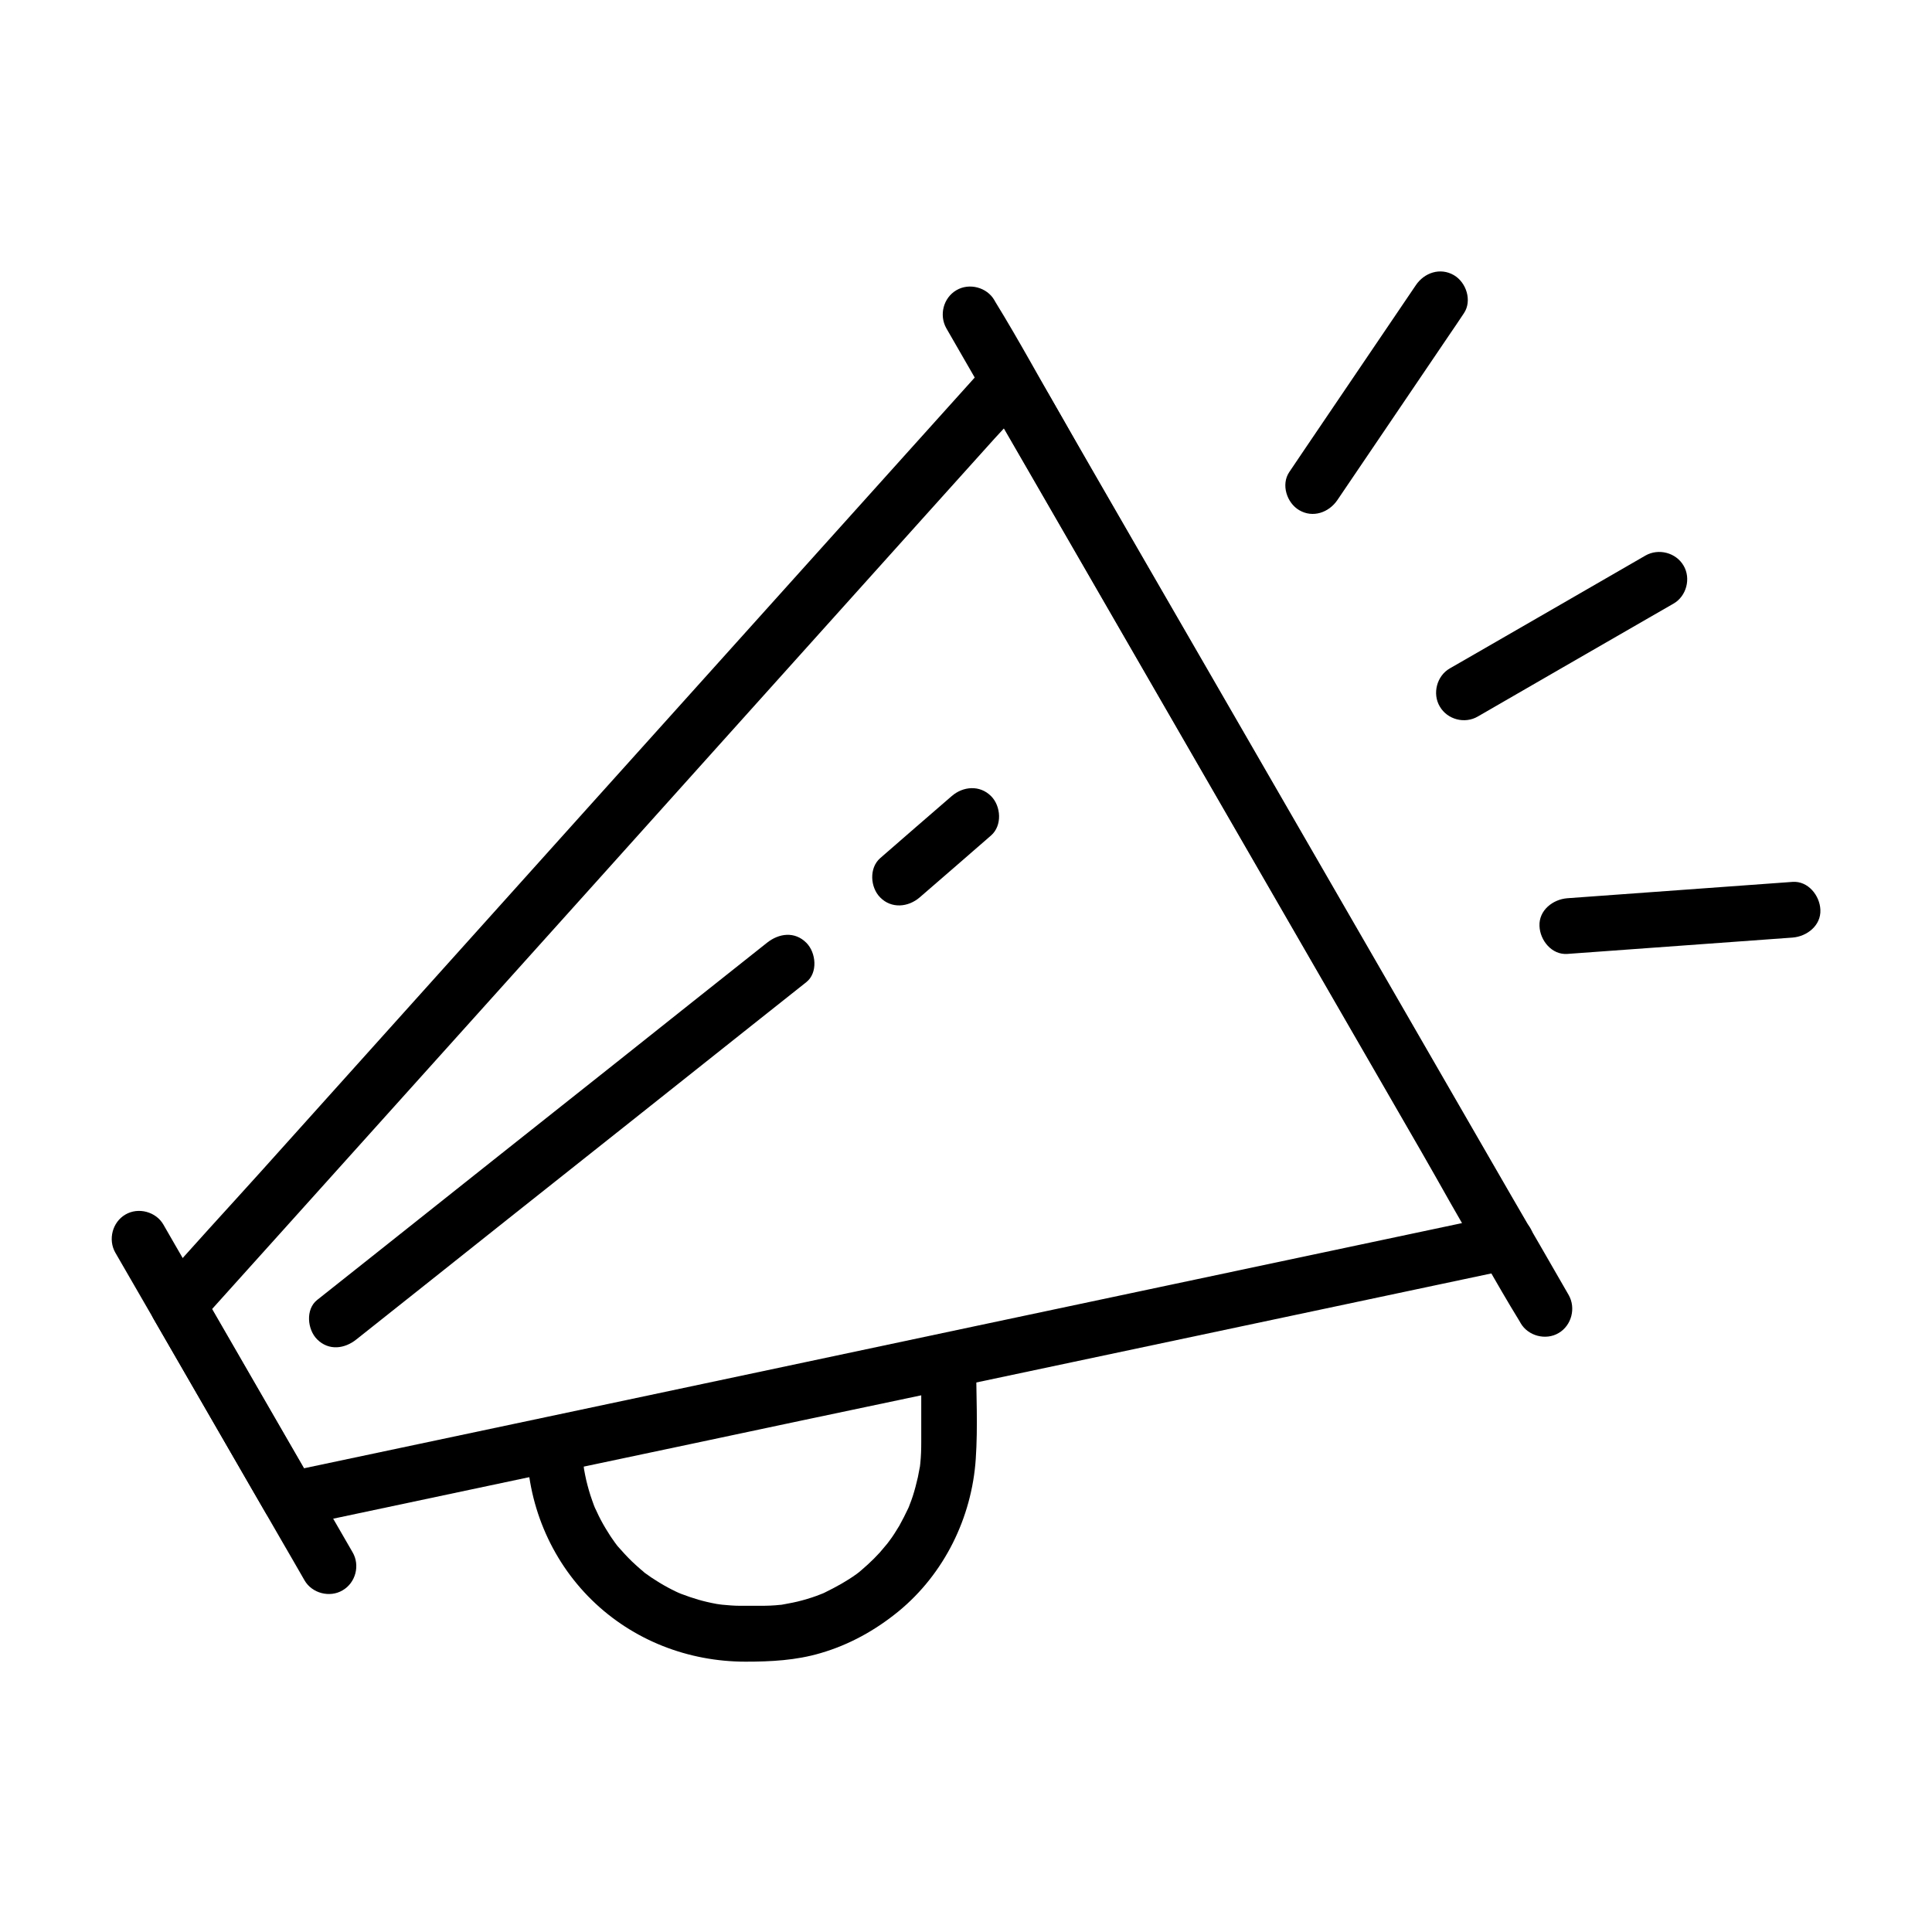
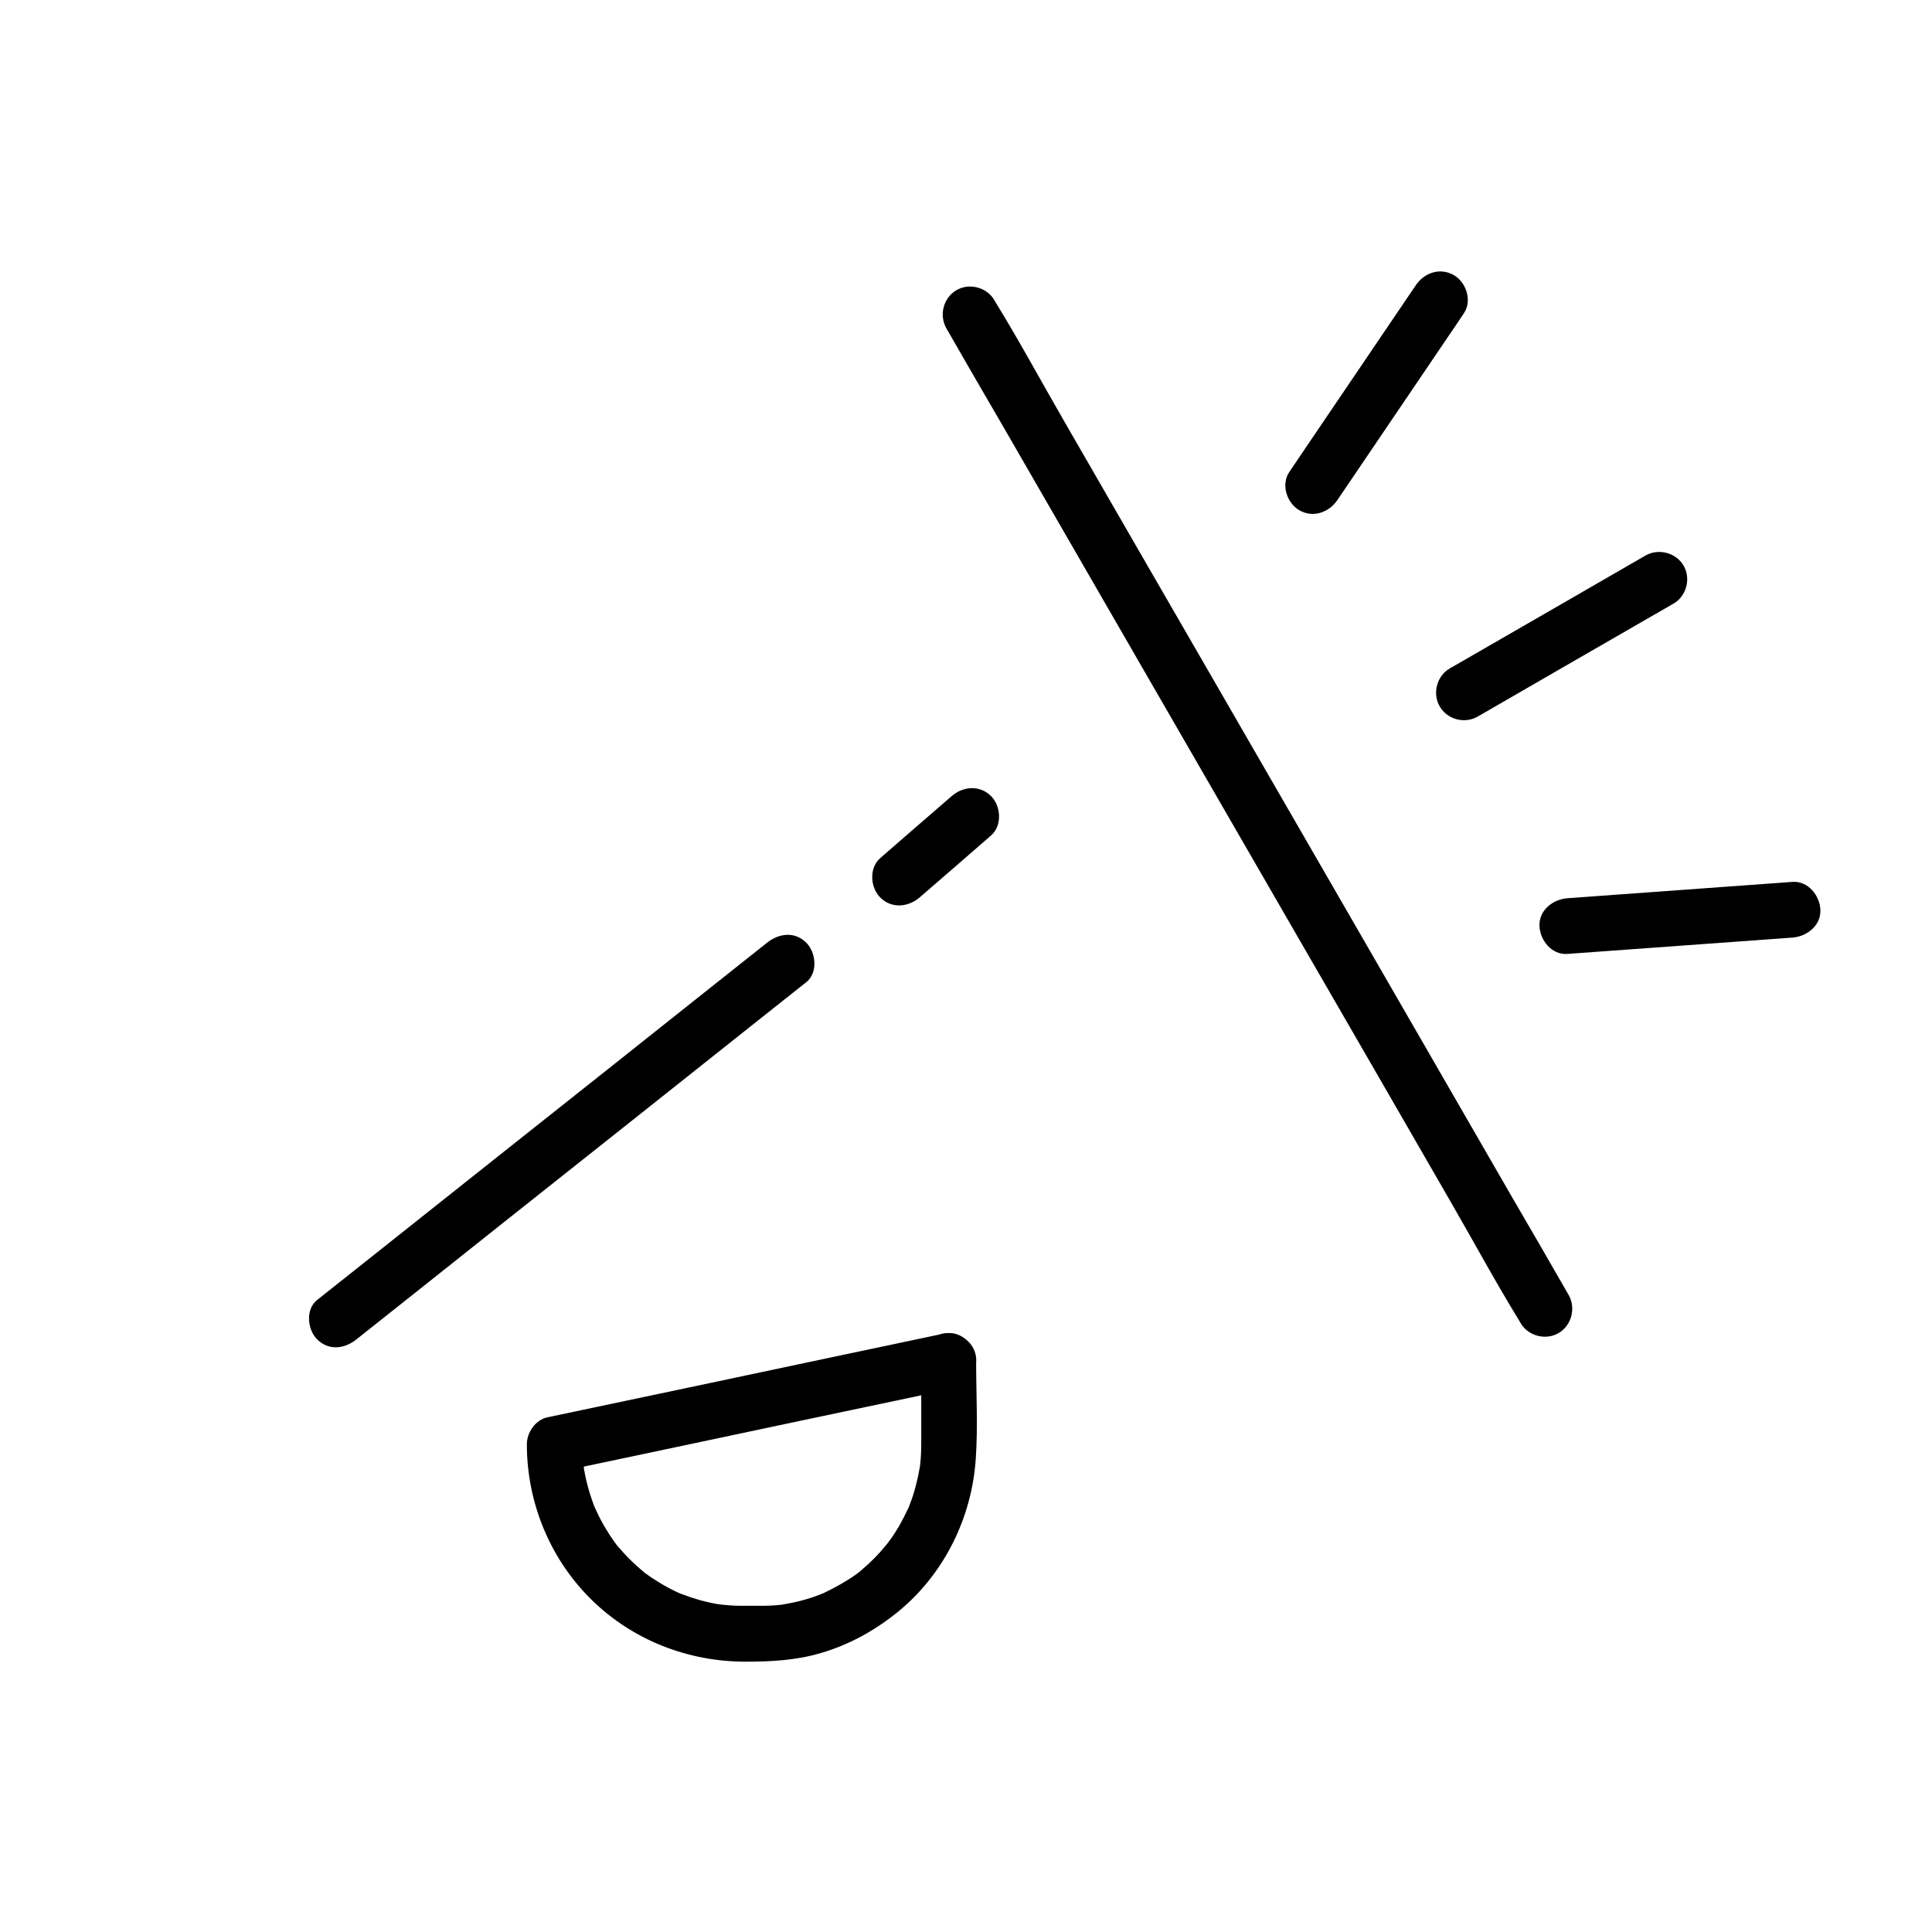
<svg xmlns="http://www.w3.org/2000/svg" fill="#000000" width="800px" height="800px" version="1.1" viewBox="144 144 512 512">
  <g>
-     <path d="m541.2 466.07c-19.285 4.082-38.574 8.168-57.859 12.25-27.059 5.707-54.07 11.465-81.133 17.172-14.762 3.148-29.57 6.25-44.328 9.398-22.926 4.871-45.805 9.691-68.734 14.562-22.633 4.773-45.266 9.594-67.945 14.367-0.789 0.148-1.574 0.344-2.363 0.492 2.754 1.133 5.559 2.262 8.316 3.394-8.66-15.008-17.367-30.062-26.027-45.066-1.23-2.117-2.461-4.231-3.691-6.348-0.395 3-0.789 5.953-1.133 8.953 7.379-8.168 14.711-16.383 22.09-24.551 17.562-19.531 35.078-39.016 52.645-58.547 21.207-23.566 42.359-47.133 63.566-70.75 18.301-20.367 36.605-40.738 54.906-61.105 6.051-6.691 12.055-13.43 18.105-20.121 2.856-3.148 5.902-6.25 8.562-9.543 0.098-0.148 0.246-0.297 0.395-0.395-3.887-0.492-7.723-0.984-11.609-1.477 4.379 7.578 8.758 15.152 13.137 22.73 10.48 18.203 21.008 36.359 31.488 54.562 12.695 21.992 25.387 43.984 38.082 65.977 10.973 18.992 21.941 37.984 32.914 57.023 5.312 9.199 10.383 18.598 15.941 27.652 0.098 0.148 0.148 0.246 0.195 0.395 1.969 3.445 6.691 4.676 10.086 2.656 3.445-2.016 4.625-6.641 2.656-10.086-4.379-7.578-8.758-15.152-13.137-22.73-10.48-18.203-21.008-36.359-31.488-54.562-12.695-21.992-25.387-43.984-38.082-65.977-10.973-18.992-21.941-37.984-32.914-57.023-5.312-9.199-10.383-18.598-15.941-27.652-0.098-0.148-0.148-0.246-0.195-0.395-2.262-3.938-8.414-5.066-11.609-1.477-7.379 8.168-14.711 16.383-22.09 24.551-17.562 19.531-35.078 39.016-52.645 58.547-21.105 23.418-42.262 47.035-63.469 70.602-18.301 20.367-36.605 40.738-54.906 61.105-8.906 9.891-17.957 19.633-26.668 29.668-0.098 0.148-0.246 0.297-0.395 0.395-2.215 2.461-2.856 6.004-1.133 8.953 8.66 15.008 17.367 30.062 26.027 45.066 1.23 2.117 2.461 4.231 3.691 6.348 1.723 2.953 5.117 4.082 8.316 3.394 22.781-4.82 45.512-9.645 68.289-14.465 19.828-4.184 39.656-8.363 59.434-12.594 16.875-3.59 33.801-7.133 50.676-10.727 25.043-5.312 50.035-10.578 75.078-15.891 22.535-4.773 45.066-9.543 67.602-14.316 0.395-0.098 0.789-0.148 1.18-0.246 3.887-0.836 6.148-5.41 5.164-9.102-1.078-3.938-5.16-5.906-9.047-5.07z" />
-     <path d="m237.44 555.37c-5.656-9.789-11.316-19.582-16.973-29.371-8.953-15.547-17.957-31.094-26.914-46.641-2.066-3.59-4.184-7.184-6.25-10.824-1.969-3.445-6.691-4.676-10.086-2.656-3.445 2.016-4.625 6.641-2.656 10.086 5.656 9.789 11.316 19.582 16.973 29.371 8.953 15.547 17.957 31.094 26.914 46.641 2.066 3.59 4.184 7.184 6.25 10.824 1.969 3.445 6.691 4.676 10.086 2.656 3.492-2.016 4.672-6.641 2.656-10.086z" />
    <path d="m394.79 231c5.066 8.809 10.137 17.613 15.254 26.371 12.102 20.961 24.207 41.918 36.309 62.926 14.613 25.34 29.273 50.676 43.887 76.016 12.695 21.941 25.387 43.938 38.031 65.879 6.148 10.629 12.004 21.5 18.449 31.98 0.098 0.148 0.148 0.297 0.246 0.441 1.969 3.445 6.691 4.676 10.086 2.656 3.445-2.016 4.625-6.641 2.656-10.086-5.066-8.809-10.137-17.613-15.254-26.371-12.102-20.961-24.207-41.918-36.309-62.926-14.613-25.34-29.273-50.676-43.887-76.016-12.695-21.941-25.387-43.938-38.031-65.879-6.148-10.629-12.004-21.5-18.449-31.98-0.098-0.148-0.148-0.297-0.246-0.441-1.969-3.445-6.691-4.676-10.086-2.656-3.445 2.016-4.625 6.594-2.656 10.086z" />
    <path d="m535.64 333.88c15.105-8.707 30.207-17.465 45.363-26.176 2.164-1.23 4.328-2.508 6.496-3.738 3.445-1.969 4.676-6.691 2.656-10.086-2.016-3.445-6.641-4.625-10.086-2.656-15.105 8.707-30.207 17.465-45.363 26.176-2.164 1.23-4.328 2.508-6.496 3.738-3.445 1.969-4.676 6.691-2.656 10.086 2.016 3.492 6.641 4.672 10.086 2.656z" />
    <path d="m498.4 276.55c9.789-14.465 19.582-28.879 29.371-43.344 1.426-2.066 2.805-4.133 4.184-6.199 2.215-3.297 0.641-8.168-2.656-10.086-3.641-2.117-7.871-0.641-10.086 2.656-9.789 14.465-19.582 28.879-29.371 43.344-1.379 2.066-2.805 4.133-4.184 6.199-2.215 3.297-0.641 8.168 2.656 10.086 3.594 2.117 7.824 0.641 10.086-2.656z" />
    <path d="m559.36 396.8c17.418-1.277 34.832-2.508 52.203-3.789 2.508-0.195 4.969-0.344 7.477-0.543 3.836-0.297 7.578-3.199 7.379-7.379-0.148-3.738-3.246-7.676-7.379-7.379-17.418 1.277-34.832 2.508-52.203 3.789-2.508 0.195-4.969 0.344-7.477 0.543-3.836 0.297-7.578 3.199-7.379 7.379 0.145 3.785 3.246 7.672 7.379 7.379z" />
    <path d="m388.14 504.45v21.695c0 1.871-0.051 3.738-0.246 5.609-0.051 0.441-0.098 0.887-0.148 1.328 0.051-0.297 0.246-1.426-0.051 0.051-0.148 0.789-0.297 1.523-0.441 2.312-0.395 1.723-0.836 3.445-1.379 5.117-0.246 0.738-0.492 1.426-0.789 2.164-0.148 0.395-0.297 0.836-0.492 1.23 0.051-0.098 0.441-1.031 0.098-0.246-0.738 1.574-1.523 3.102-2.363 4.625-0.836 1.379-1.672 2.754-2.656 4.035-0.195 0.246-0.395 0.543-0.59 0.789-0.688 0.887 0.688-0.836-0.051 0.051-0.641 0.738-1.23 1.477-1.871 2.215-1.031 1.133-2.066 2.164-3.199 3.199-0.543 0.492-1.133 0.984-1.672 1.477-0.148 0.148-1.18 0.984-0.492 0.441 0.738-0.59-0.641 0.492-0.789 0.59-2.656 1.918-5.461 3.445-8.363 4.871-1.277 0.641-0.297 0.148-0.051 0.051-0.395 0.148-0.789 0.344-1.23 0.492-0.738 0.297-1.426 0.543-2.164 0.789-1.672 0.543-3.394 1.031-5.117 1.379-0.738 0.148-1.523 0.297-2.312 0.441-0.297 0.051-1.426 0.195-0.051 0.051-0.344 0.051-0.688 0.098-0.984 0.098-1.723 0.195-3.445 0.246-5.164 0.246h-5.512c-1.574 0-3.148-0.148-4.773-0.297-0.297-0.051-1.426-0.246-0.051 0-0.441-0.051-0.887-0.148-1.328-0.195-0.887-0.148-1.723-0.344-2.609-0.543-1.477-0.344-3-0.789-4.43-1.277-0.836-0.297-1.625-0.59-2.461-0.887-0.246-0.098-1.277-0.59-0.051 0-0.395-0.195-0.789-0.344-1.18-0.543-3-1.426-5.902-3.199-8.562-5.164-0.688-0.492 0.148 0.098 0.246 0.148-0.395-0.344-0.836-0.688-1.23-1.031-0.738-0.641-1.426-1.277-2.164-1.969-1.328-1.277-2.508-2.609-3.738-3.984-0.195-0.246-0.395-0.492-0.59-0.738 0.887 1.082-0.051-0.051-0.195-0.297-0.543-0.789-1.133-1.574-1.625-2.41-0.984-1.523-1.918-3.148-2.707-4.773-0.246-0.492-1.277-2.805-0.738-1.477-0.344-0.789-0.641-1.625-0.934-2.461-0.641-1.77-1.133-3.543-1.574-5.363-0.246-0.984-0.395-1.969-0.59-2.953 0-0.098-0.195-1.18-0.051-0.344 0.148 0.984-0.098-0.836-0.098-1.031-0.148-1.723-0.246-3.492-0.246-5.215-1.82 2.363-3.59 4.723-5.41 7.133 11.711-2.461 23.469-4.969 35.18-7.43 18.793-3.984 37.539-7.969 56.336-11.906 4.281-0.887 8.562-1.82 12.84-2.707 3.887-0.836 6.148-5.41 5.164-9.102-1.133-4.035-5.164-6.004-9.102-5.164-11.711 2.461-23.469 4.969-35.18 7.43-18.793 3.984-37.539 7.969-56.336 11.906-4.281 0.887-8.562 1.82-12.84 2.707-3.148 0.688-5.41 4.035-5.41 7.133 0 15.449 6.148 30.453 17.219 41.277 10.922 10.676 25.535 16.336 40.738 16.336 6.742 0 13.383-0.344 19.875-2.262 7.625-2.215 14.516-6.051 20.664-11.07 12.102-9.938 19.434-24.848 20.469-40.395 0.59-8.609 0.098-17.367 0.098-25.977 0-3.836-3.394-7.578-7.379-7.379-3.816-0.059-7.164 3.039-7.164 7.172z" />
    <path d="m387.7 381.84c6.297-5.461 12.645-10.922 18.941-16.434 3-2.609 2.656-7.773 0-10.43-3-3-7.43-2.609-10.43 0-6.297 5.461-12.645 10.922-18.941 16.434-3 2.609-2.656 7.773 0 10.43 2.949 3 7.379 2.609 10.43 0z" />
    <path d="m238.47 498.94c13.43-10.676 26.863-21.305 40.246-31.98 21.402-16.973 42.805-33.949 64.207-50.973 4.922-3.887 9.84-7.824 14.762-11.711 3.102-2.461 2.609-7.824 0-10.43-3.102-3.102-7.281-2.508-10.43 0-13.43 10.676-26.863 21.305-40.246 31.98-21.402 16.973-42.805 33.949-64.207 50.973-4.922 3.887-9.84 7.824-14.762 11.711-3.102 2.461-2.609 7.824 0 10.43 3.102 3.098 7.332 2.508 10.43 0z" />
  </g>
</svg>